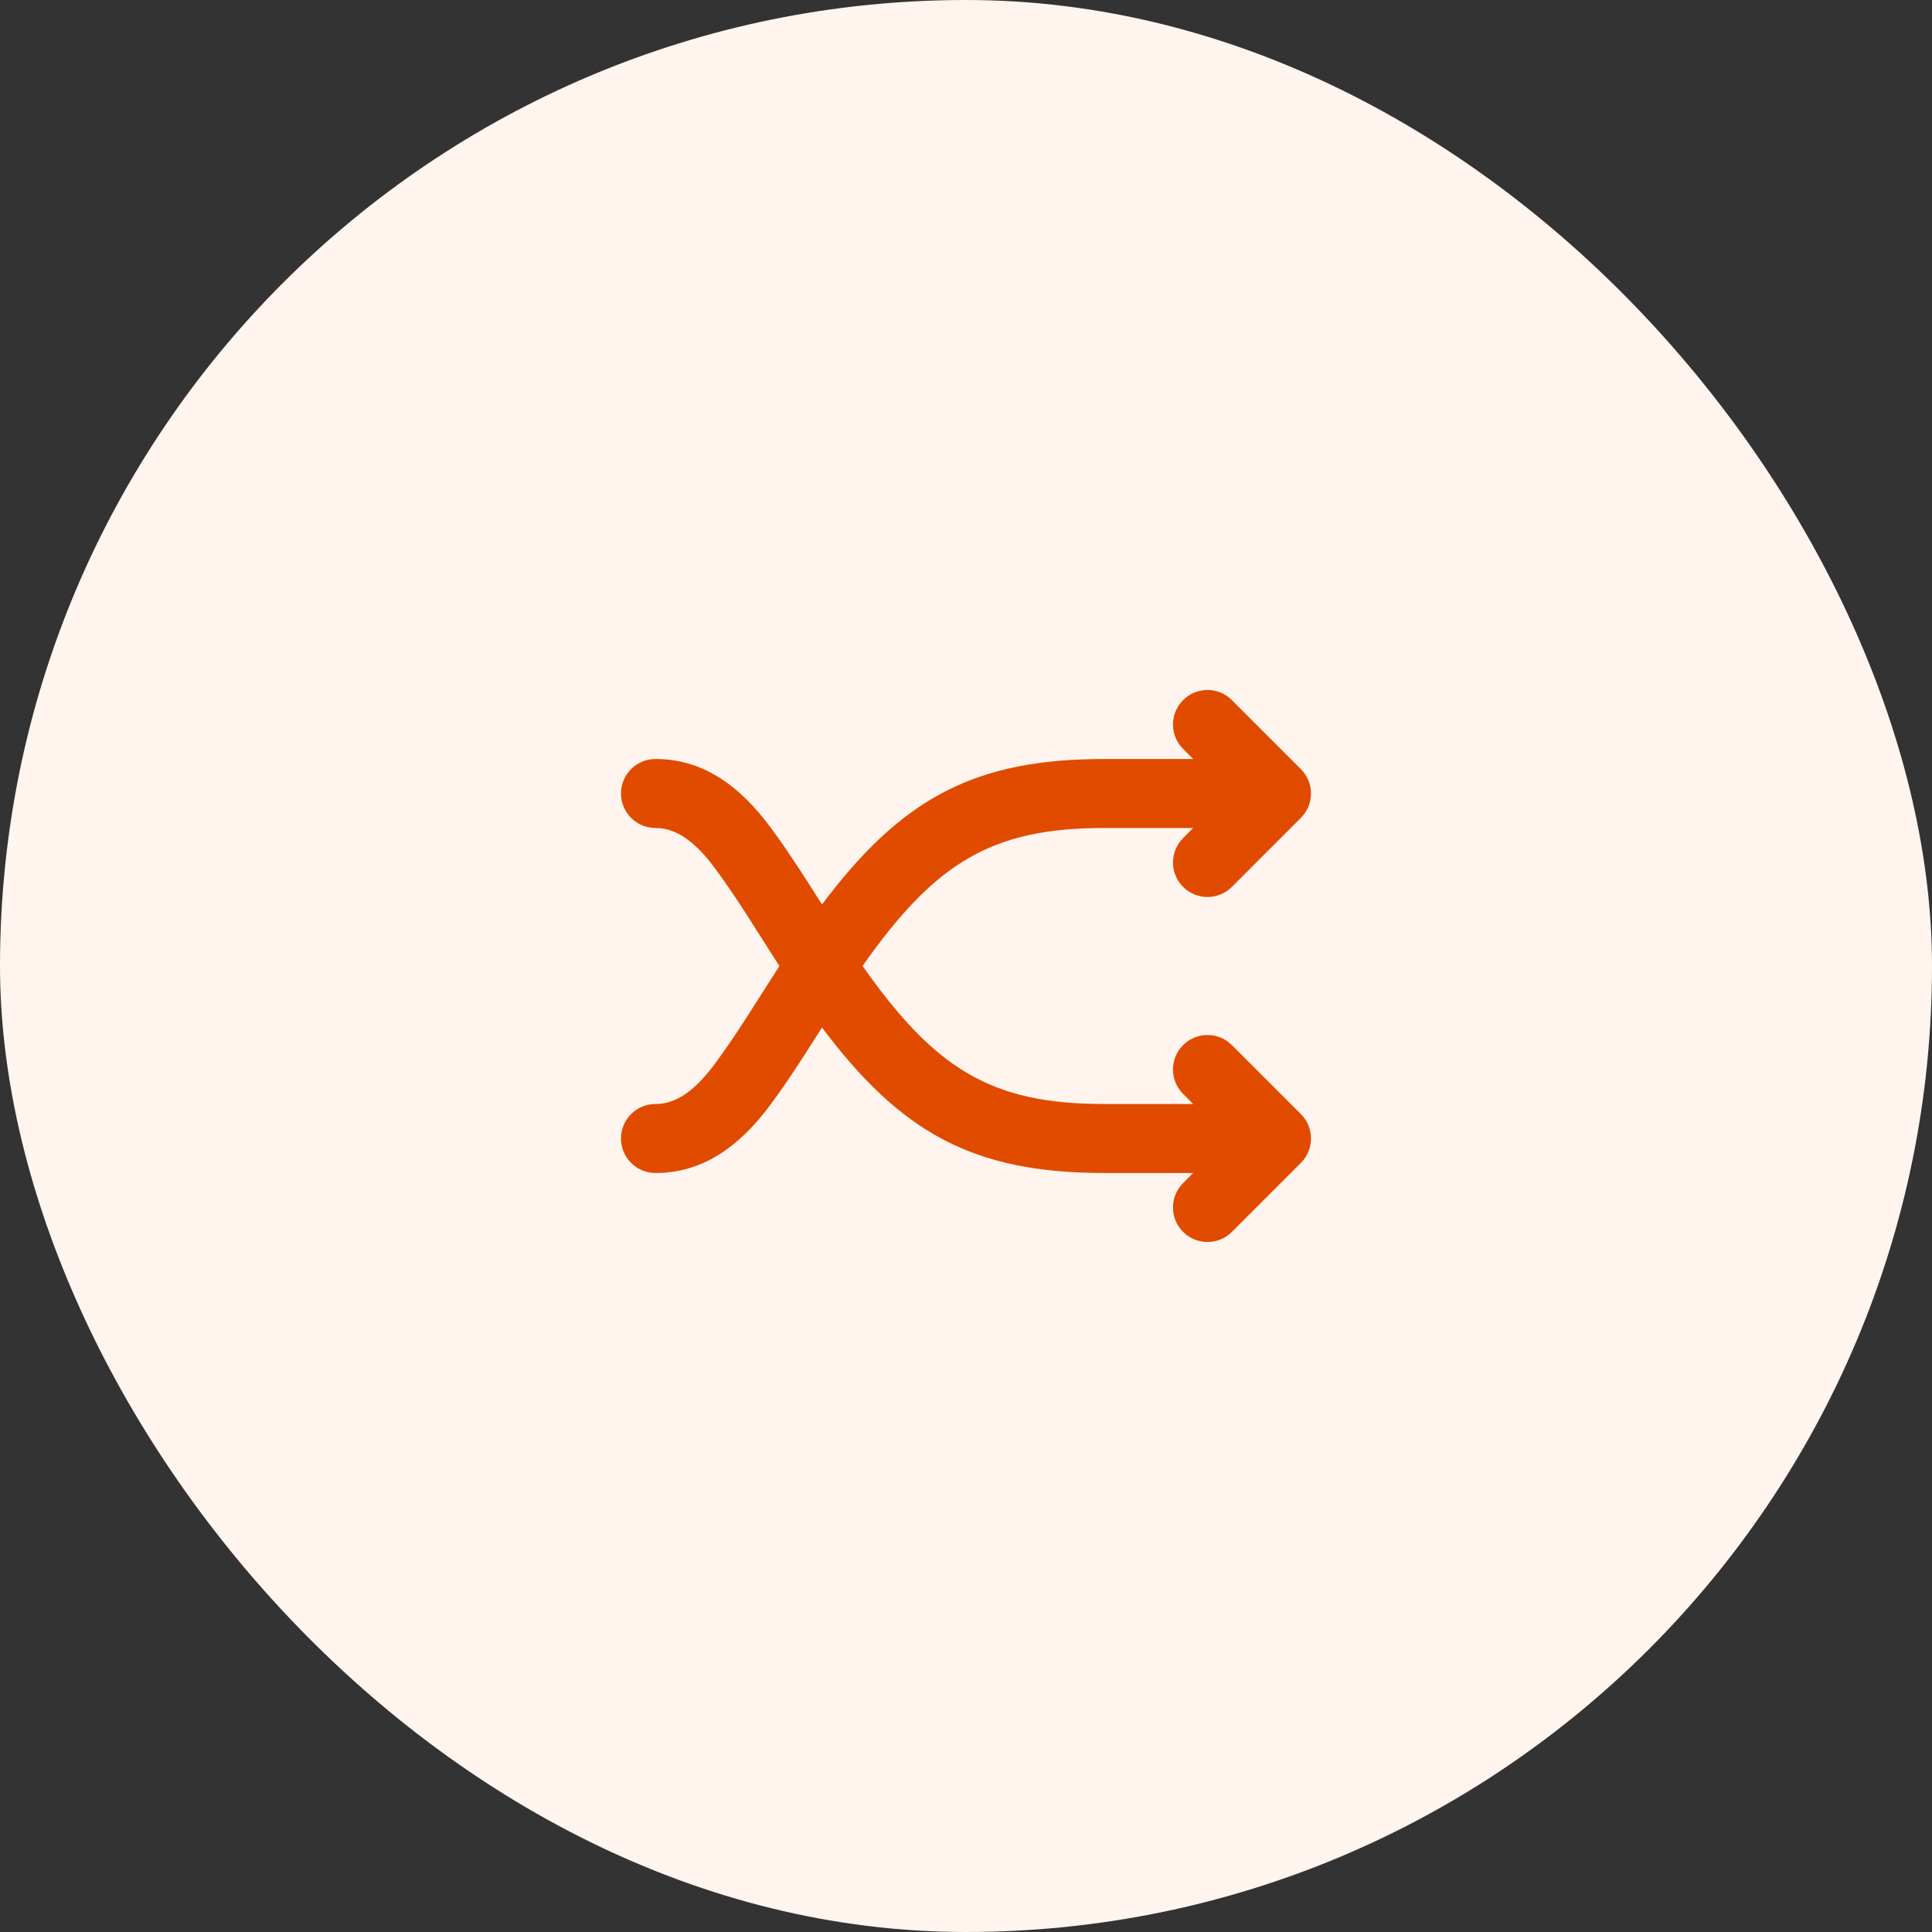
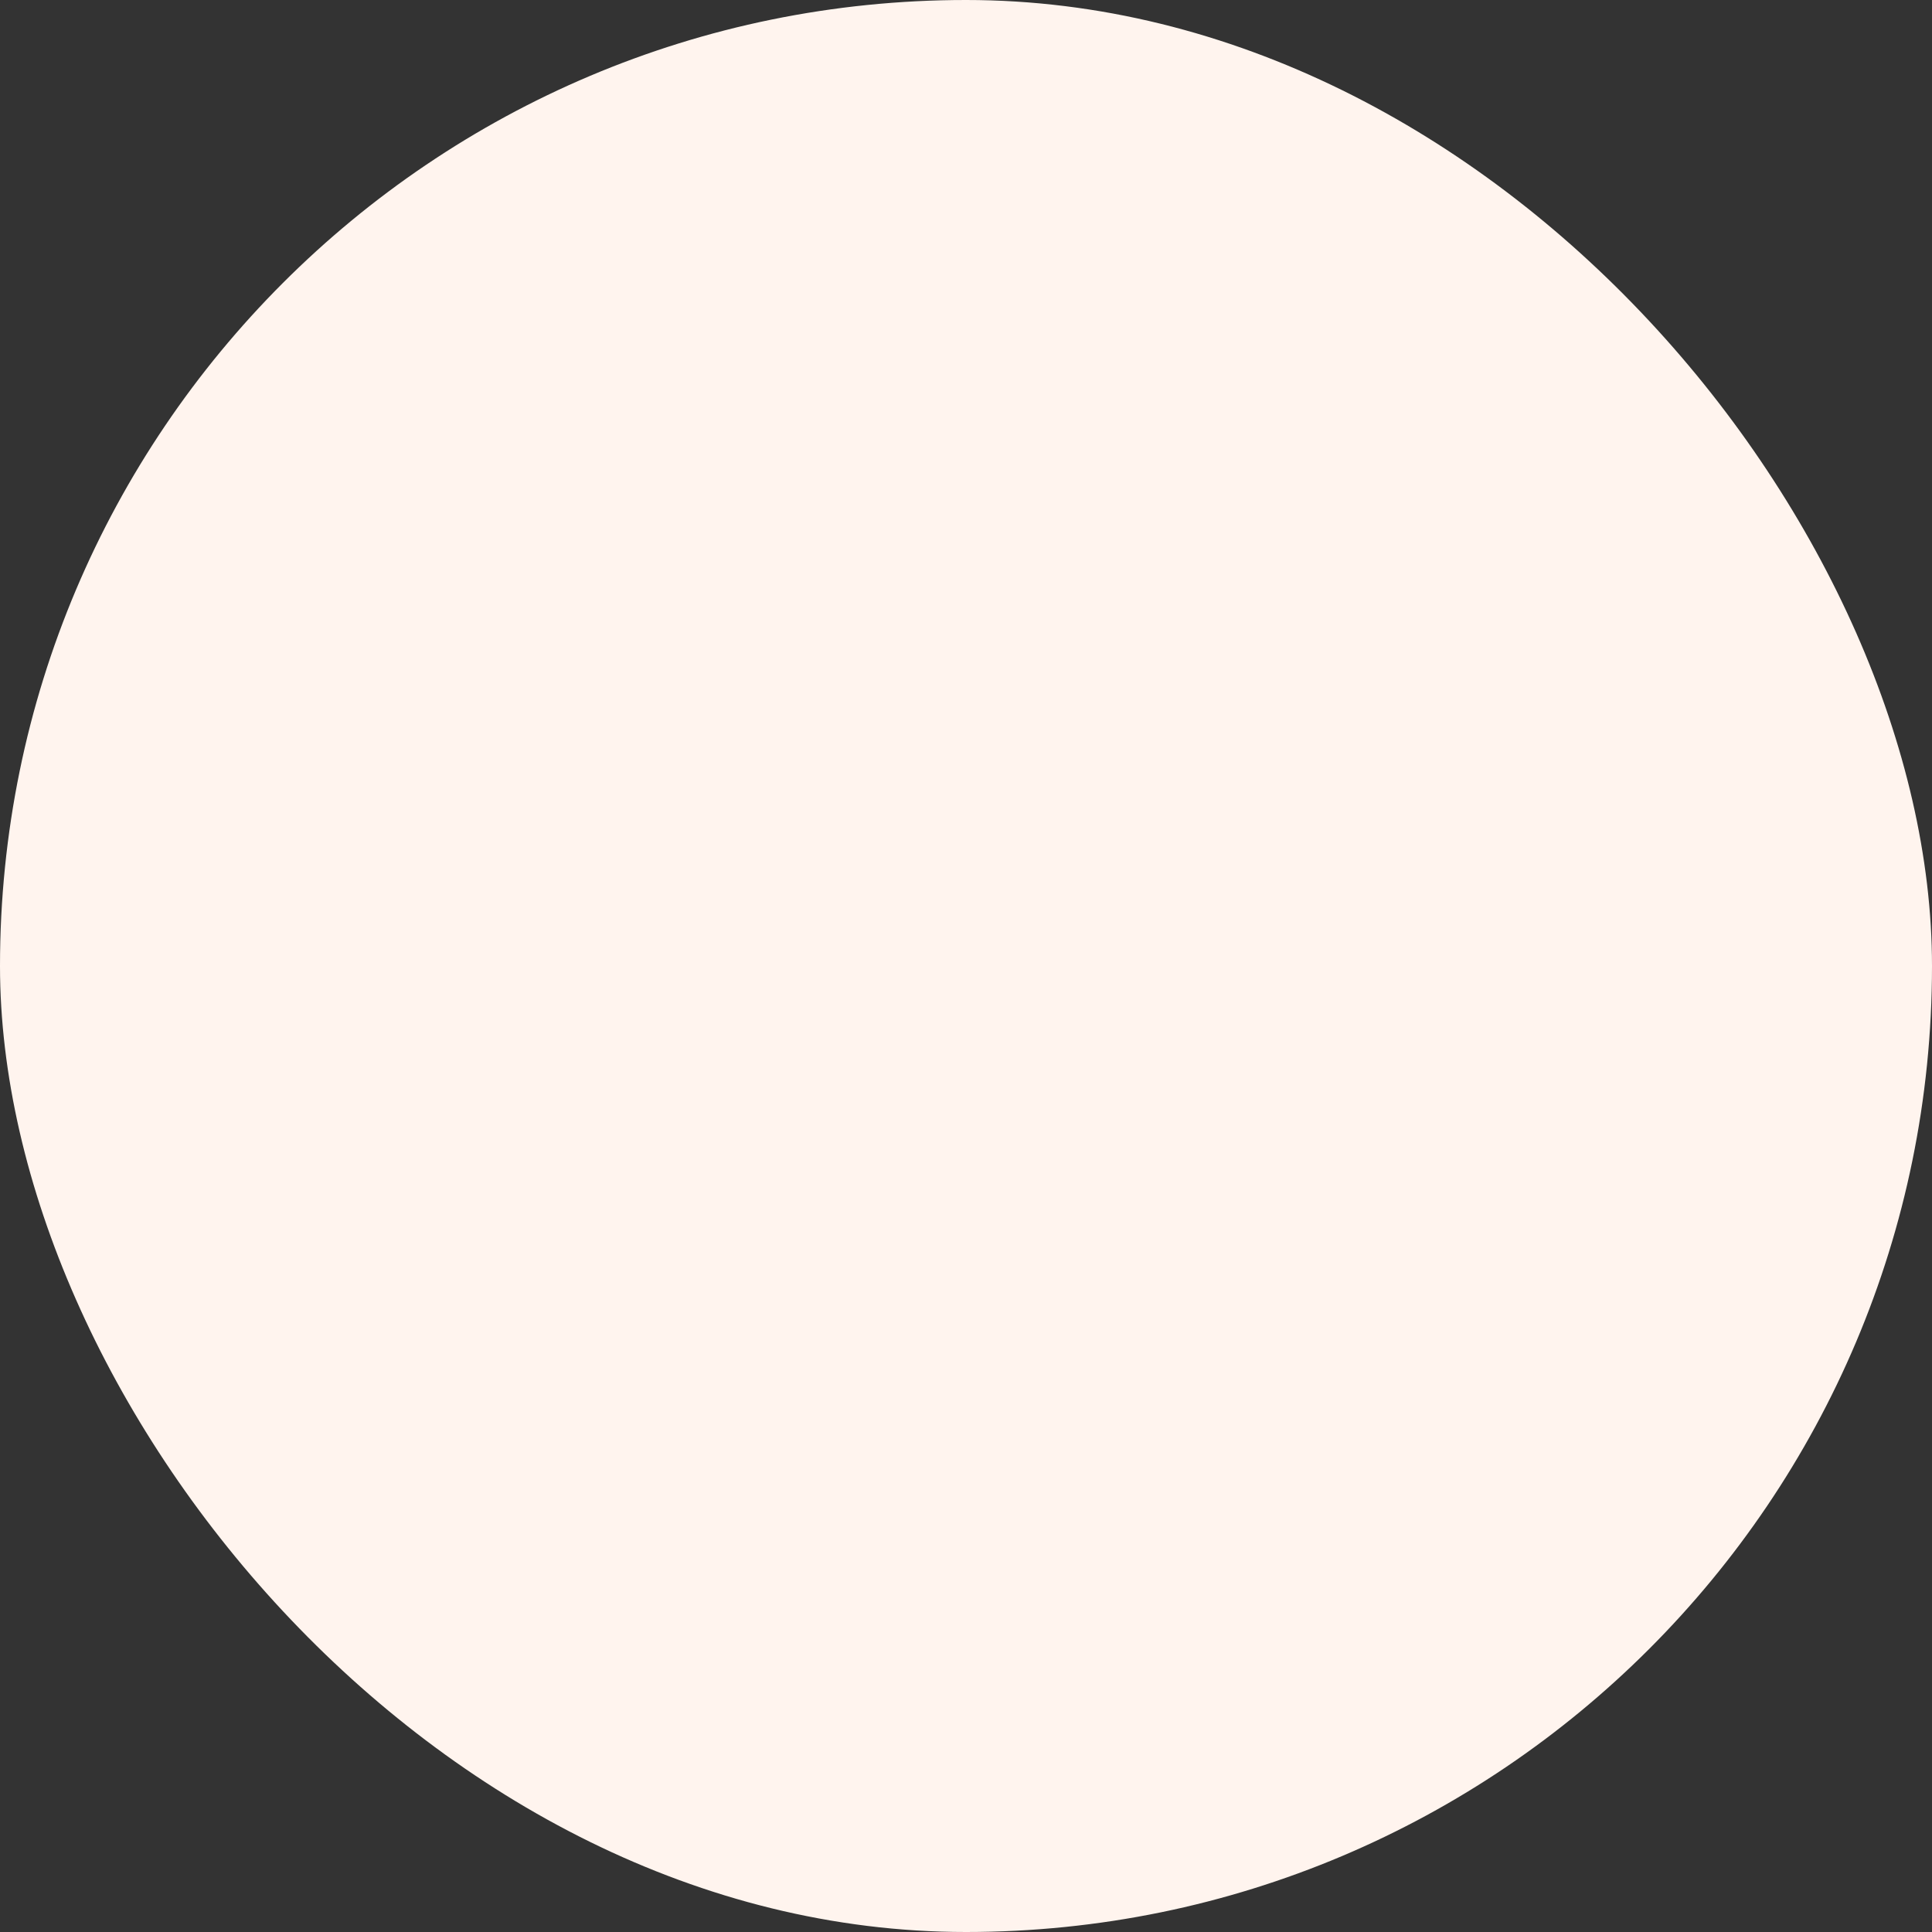
<svg xmlns="http://www.w3.org/2000/svg" width="112" height="112" viewBox="0 0 112 112" fill="none">
  <rect x="0" y="0" width="112" height="112" fill="#333333" stroke="none" />
  <rect width="112" height="112" rx="56" fill="#FFF4EE" />
-   <path fill-rule="evenodd" clip-rule="evenodd" d="M68.419 40.774L68.586 40.586C69.307 39.865 70.441 39.809 71.226 40.419L71.414 40.586L75.414 44.586L75.497 44.674L75.594 44.792L75.751 45.032L75.857 45.255L75.919 45.436L75.969 45.651L75.996 45.882L75.997 46.114L75.971 46.341L75.946 46.462L75.88 46.683L75.813 46.846L75.708 47.041L75.574 47.233L75.463 47.364L71.414 51.414C70.633 52.195 69.367 52.195 68.586 51.414C67.865 50.693 67.809 49.559 68.419 48.774L68.586 48.586L69.168 48H64C57.504 48 54.229 49.989 50.004 55.997C54.228 62.01 57.503 64 64 64H69.17L68.586 63.414C67.865 62.693 67.809 61.559 68.419 60.774L68.586 60.586C69.307 59.865 70.441 59.809 71.226 60.419L71.414 60.586L75.414 64.586L75.497 64.674L75.607 64.809L75.751 65.032L75.85 65.237L75.928 65.468L75.986 65.764L76 66L75.995 66.139L75.971 66.338L75.9 66.624L75.816 66.838L75.708 67.041L75.561 67.251L75.414 67.414L71.414 71.414C70.633 72.195 69.367 72.195 68.586 71.414C67.865 70.693 67.809 69.559 68.419 68.774L68.586 68.586L69.168 68H64C56.409 68 52.229 65.659 47.653 59.568L46.635 61.162C46.36 61.589 46.109 61.97 45.871 62.326L45.635 62.673L45.176 63.334L44.713 63.975C42.809 66.569 40.648 68 38 68C36.895 68 36 67.105 36 66C36 64.974 36.772 64.129 37.767 64.013L38.249 63.989C39.326 63.891 40.354 63.154 41.489 61.608C41.971 60.951 42.415 60.309 42.955 59.484L43.292 58.966L45.182 56L43.292 53.034C42.591 51.948 42.068 51.18 41.489 50.392C40.354 48.846 39.326 48.109 38.249 48.011L38 48C36.895 48 36 47.105 36 46C36 44.895 36.895 44 38 44C40.648 44 42.809 45.431 44.713 48.025L45.176 48.666L45.635 49.327L46.368 50.426C46.628 50.824 46.909 51.261 47.223 51.756L47.653 52.432C52.091 46.525 56.156 44.145 63.319 44.007L64 44H69.17L68.586 43.414C67.865 42.693 67.809 41.559 68.419 40.774L68.586 40.586L68.419 40.774Z" fill="#E04B00" />
</svg>